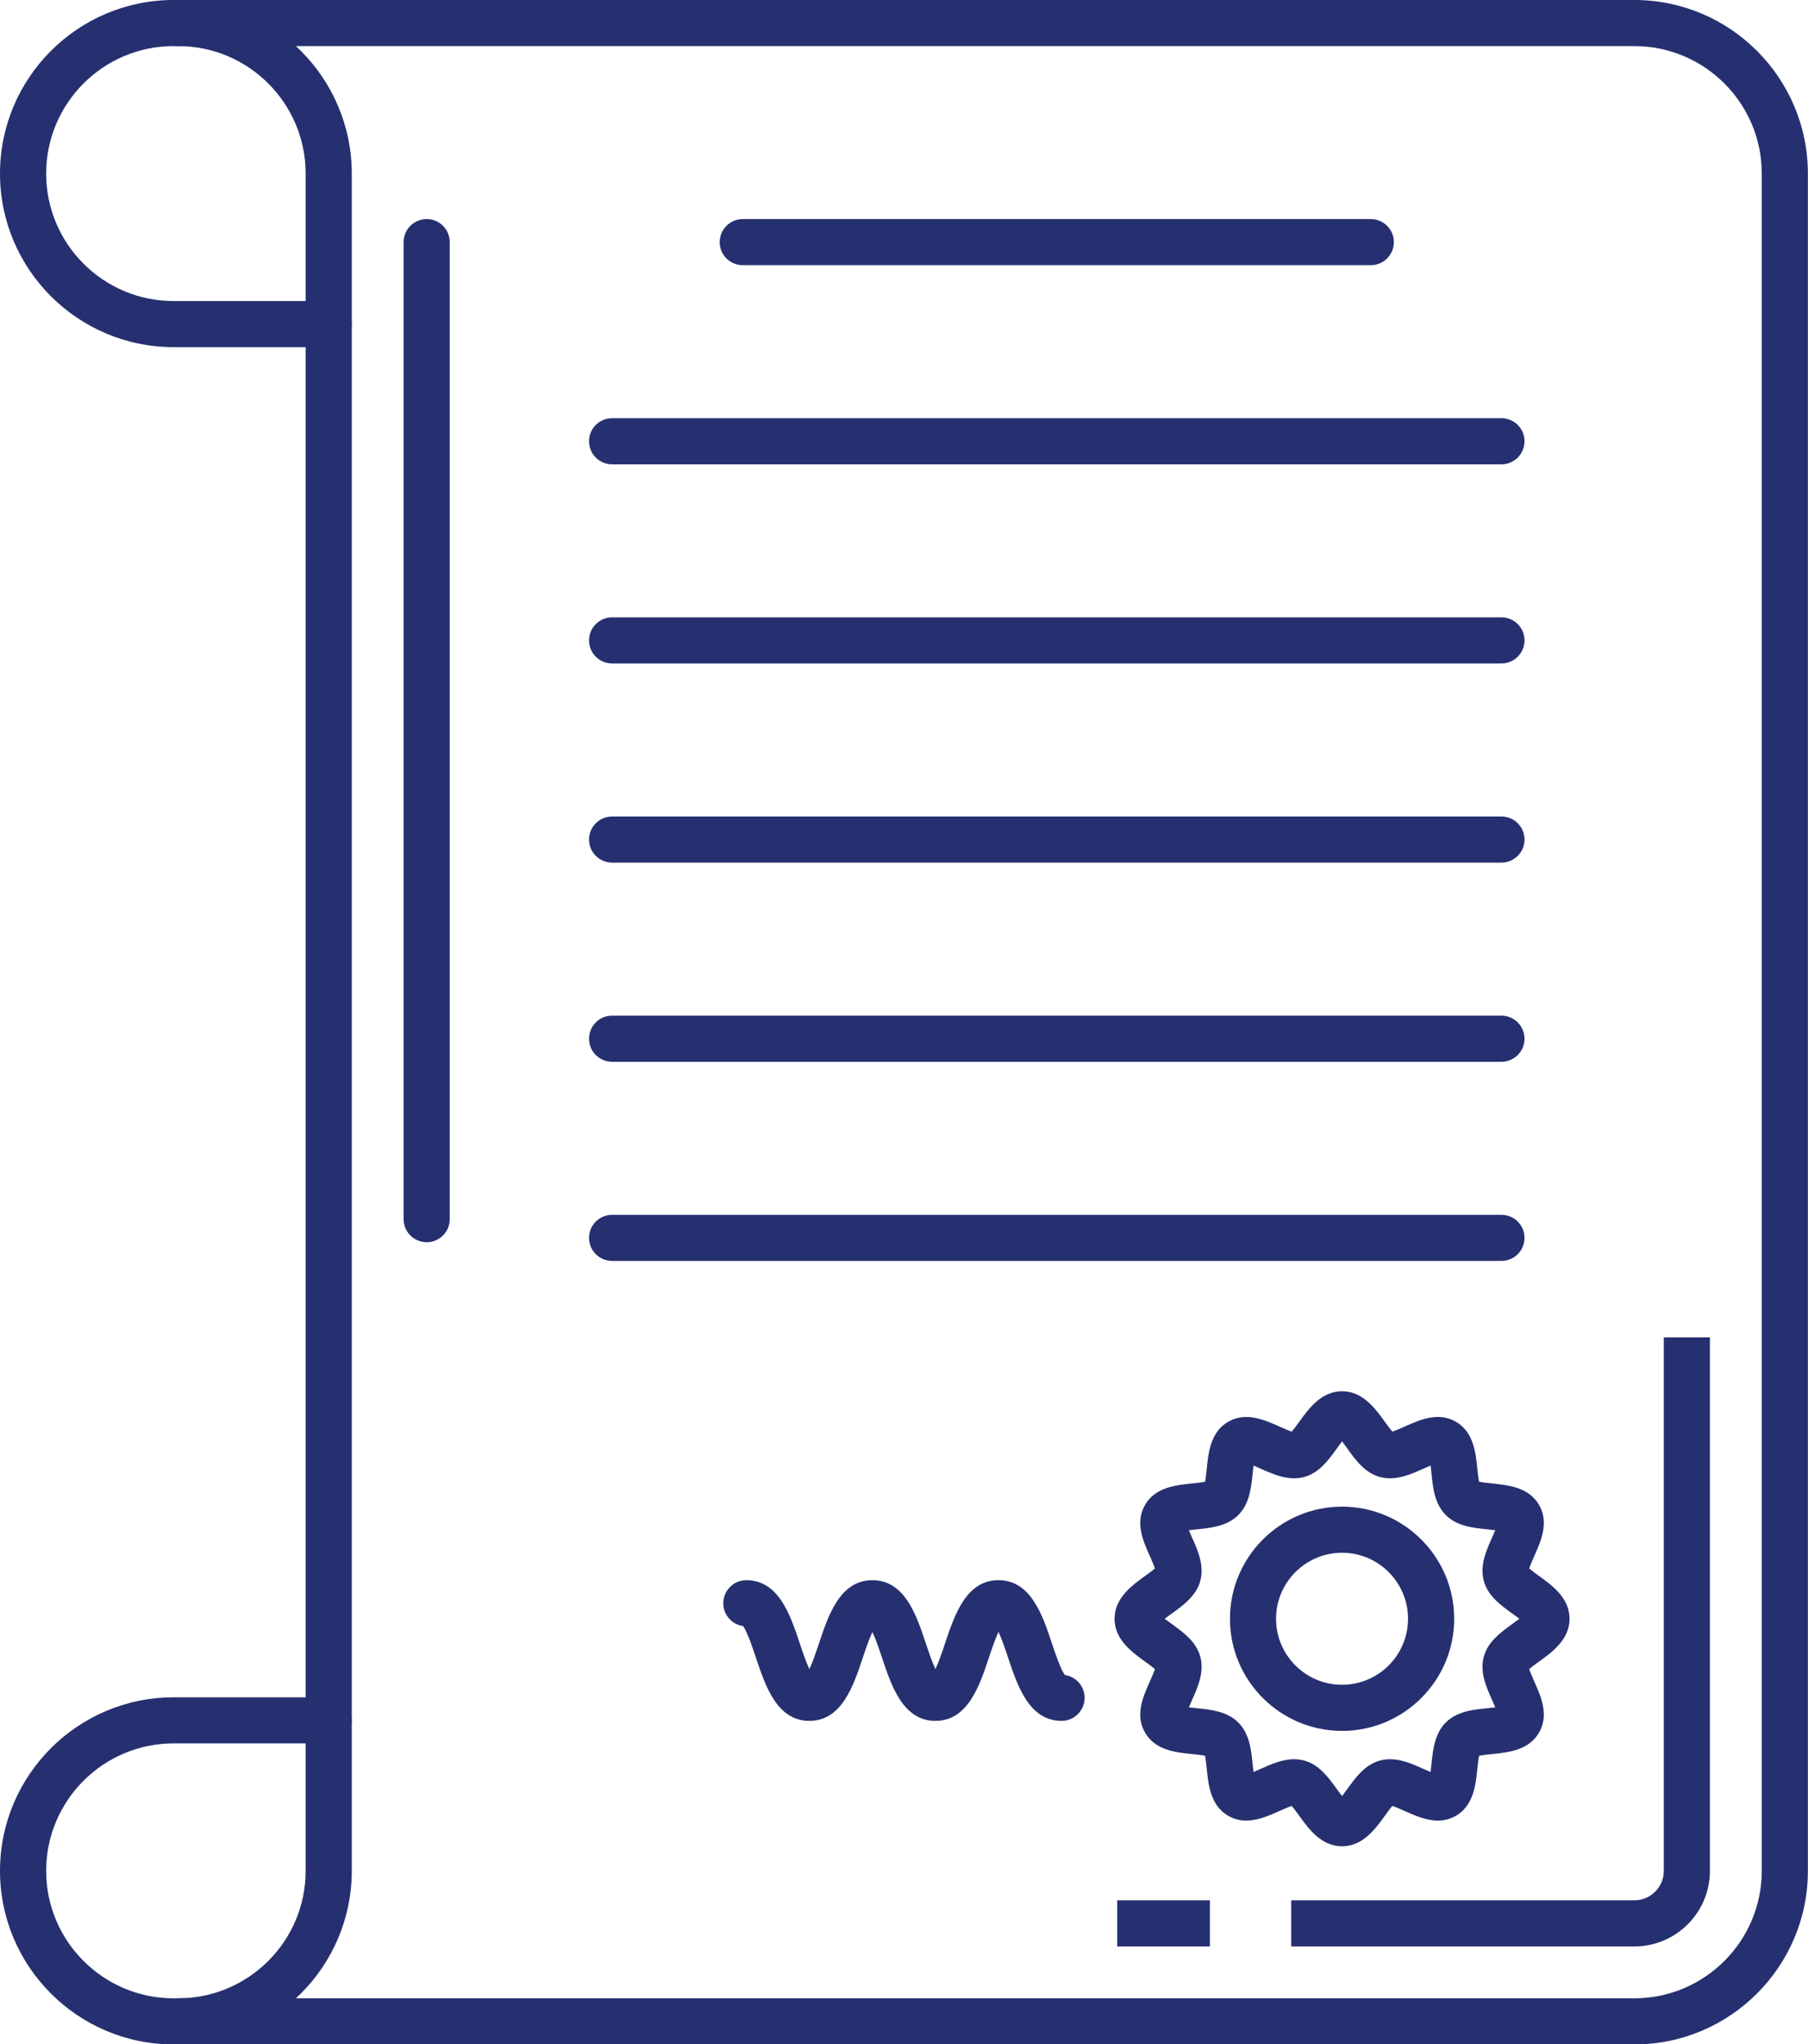
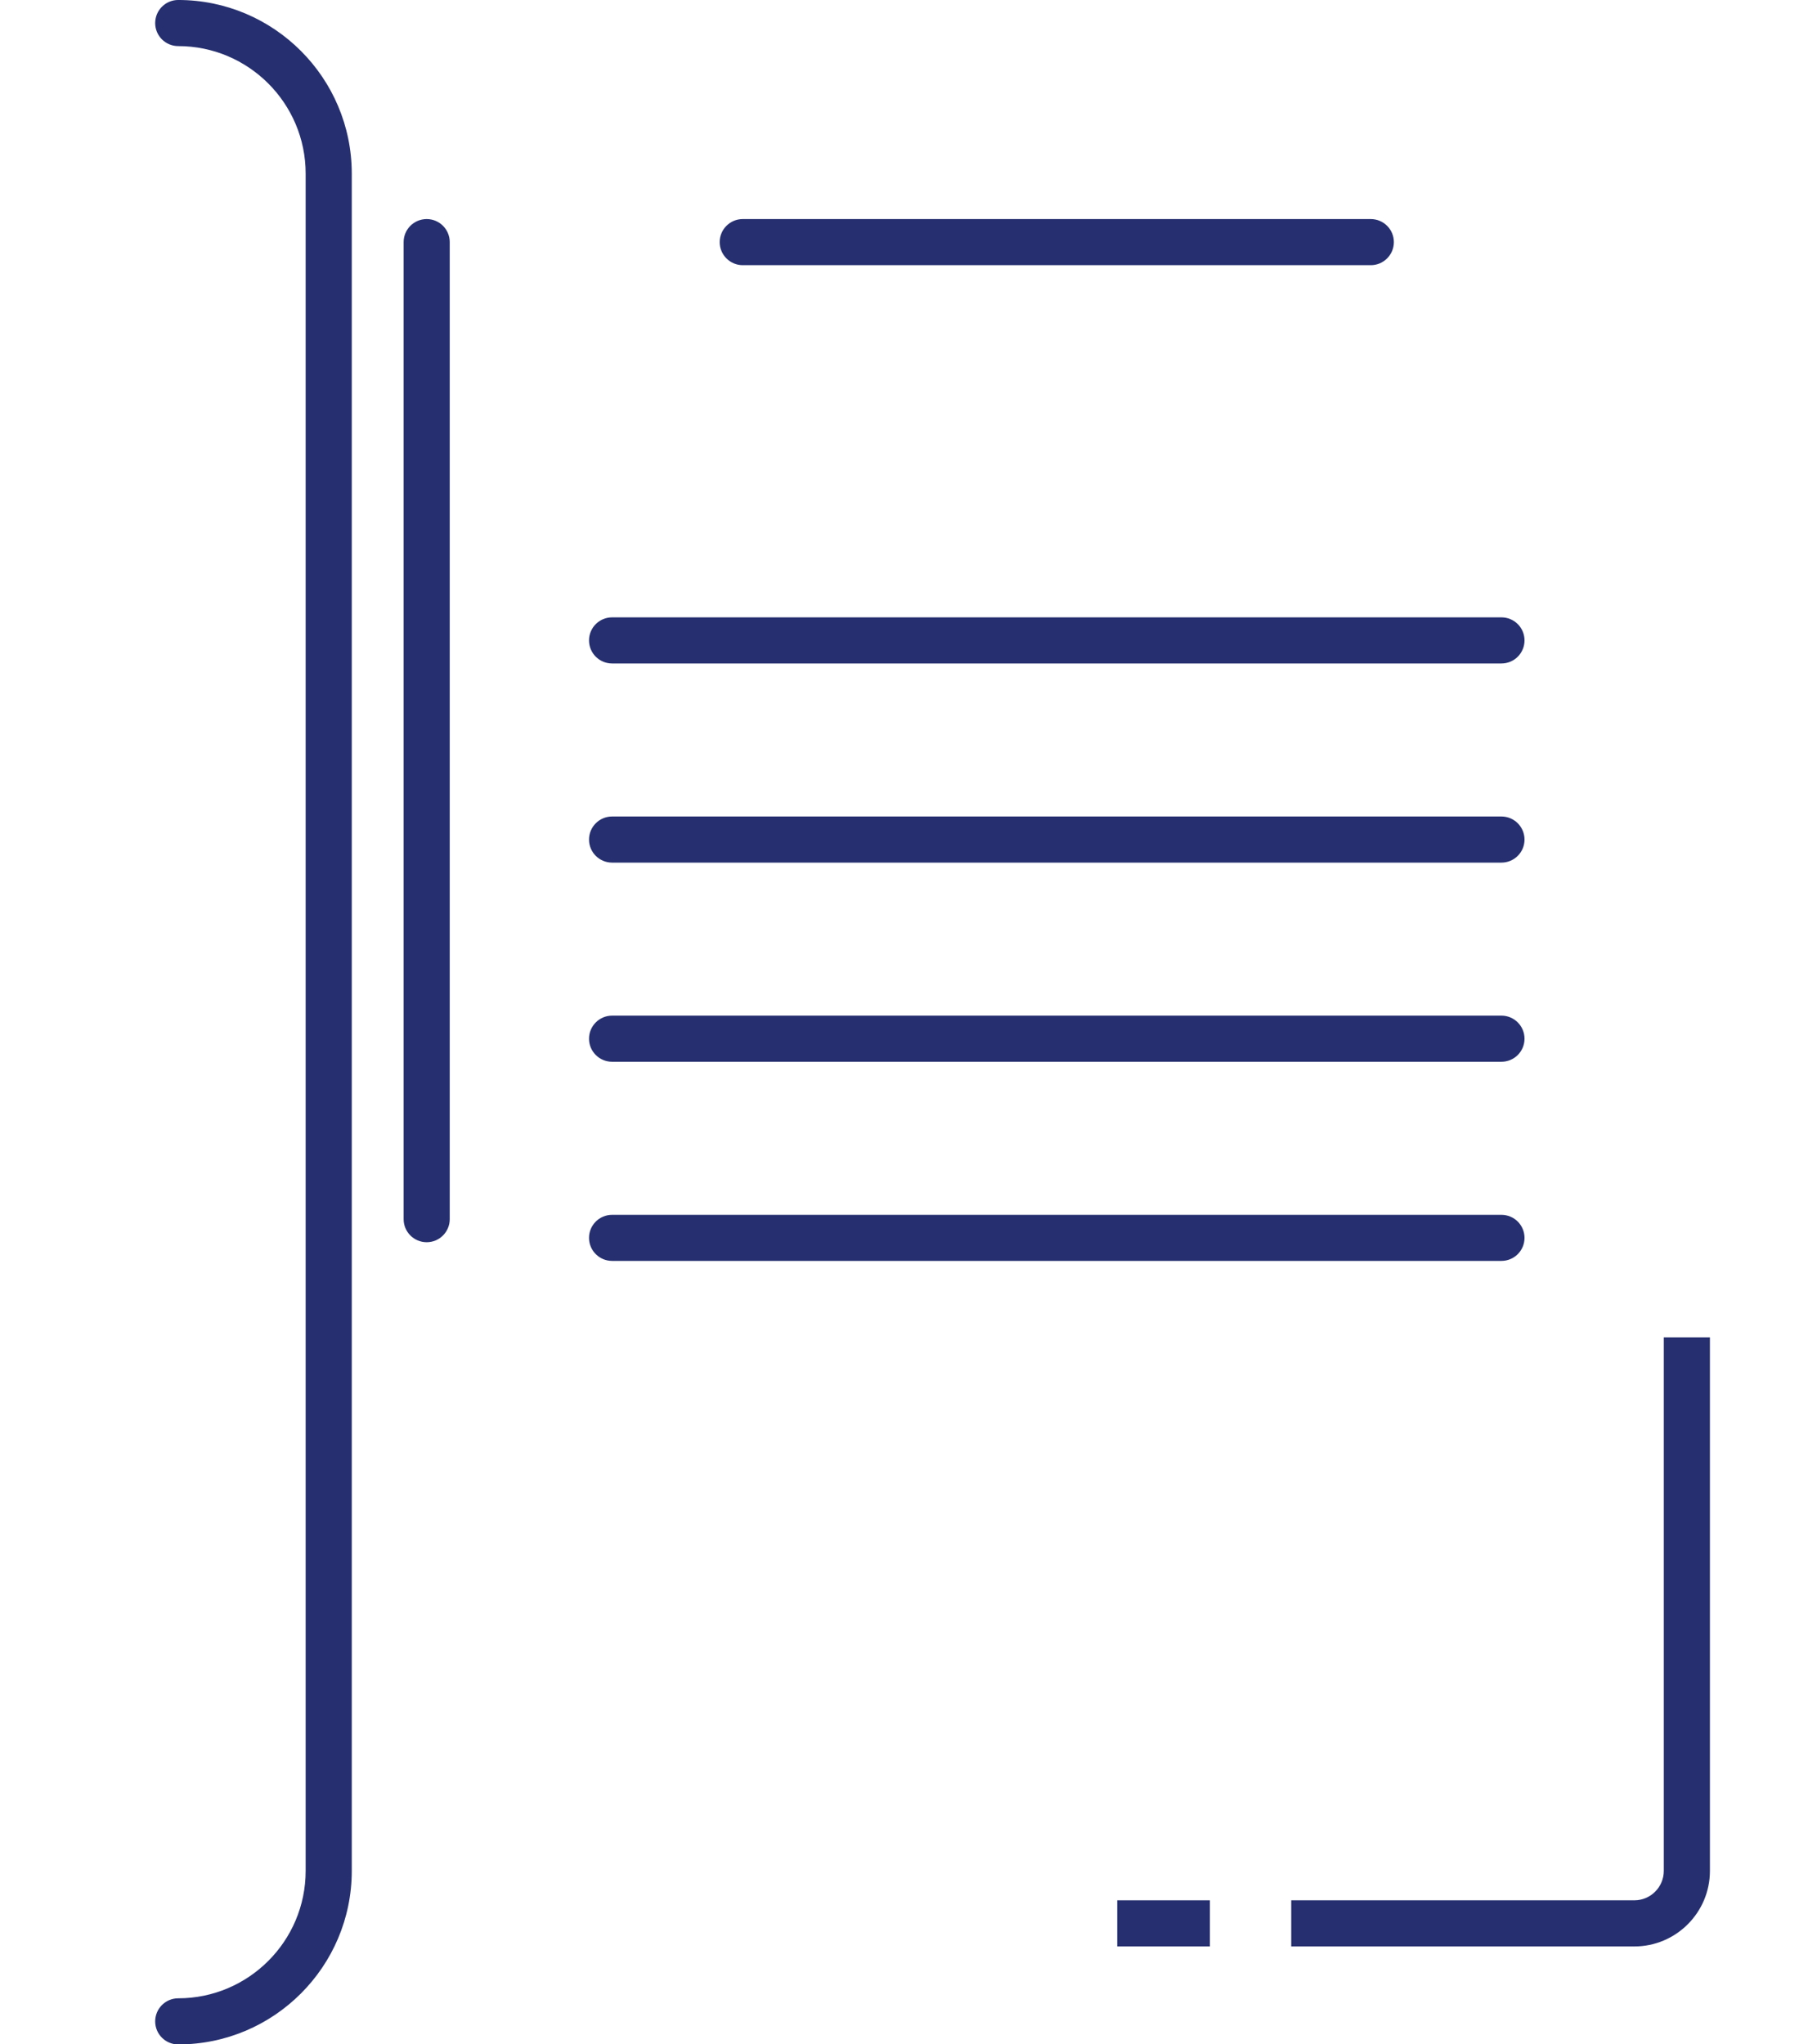
<svg xmlns="http://www.w3.org/2000/svg" fill="#000000" height="601.9" preserveAspectRatio="xMidYMid meet" version="1" viewBox="0.0 0.0 532.4 601.9" width="532.4" zoomAndPan="magnify">
  <defs>
    <clipPath id="a">
      <path d="M 0 0 L 532.371 0 L 532.371 601.949 L 0 601.949 Z M 0 0" />
    </clipPath>
    <clipPath id="b">
      <path d="M 45 0 L 104 0 L 104 601.949 L 45 601.949 Z M 45 0" />
    </clipPath>
  </defs>
  <g>
    <g clip-path="url(#a)" id="change1_14">
-       <path d="M 481.262 601.949 L 51.113 601.949 C 22.941 601.949 0 579.031 0 550.848 C 0 522.668 22.941 499.75 51.113 499.75 L 96.789 499.75 C 100.535 499.75 103.586 502.785 103.586 506.535 C 103.586 510.281 100.535 513.316 96.789 513.316 L 51.113 513.316 C 30.414 513.316 13.59 530.152 13.59 550.848 C 13.59 571.535 30.414 588.371 51.113 588.371 L 481.262 588.371 C 501.953 588.371 518.785 571.535 518.785 550.848 L 518.785 51.113 C 518.785 30.41 501.953 13.574 481.262 13.574 L 51.113 13.574 C 30.414 13.574 13.59 30.41 13.59 51.113 C 13.59 71.805 30.414 88.637 51.113 88.637 L 96.789 88.637 C 100.535 88.637 103.586 91.676 103.586 95.422 C 103.586 99.168 100.535 102.207 96.789 102.207 L 51.113 102.207 C 22.941 102.207 0 79.289 0 51.113 C 0 22.926 22.941 -0.004 51.113 -0.004 L 481.262 -0.004 C 509.445 -0.004 532.367 22.926 532.367 51.113 L 532.367 550.848 C 532.367 579.031 509.445 601.949 481.262 601.949" fill="#263070" />
-     </g>
+       </g>
    <g id="change1_2">
      <path d="M 481.262 573.102 L 380.227 573.102 L 380.227 559.52 L 481.262 559.52 C 486.047 559.52 489.934 555.629 489.934 550.848 L 489.934 393.758 L 503.52 393.758 L 503.52 550.848 C 503.52 563.125 493.531 573.102 481.262 573.102" fill="#263070" />
    </g>
    <g clip-path="url(#b)" id="change1_1">
      <path d="M 52.477 601.949 C 48.73 601.949 45.695 598.914 45.695 595.164 C 45.695 591.418 48.73 588.371 52.477 588.371 C 73.168 588.371 90.004 571.535 90.004 550.848 L 90.004 51.113 C 90.004 30.41 73.168 13.574 52.477 13.574 C 48.73 13.574 45.695 10.539 45.695 6.793 C 45.695 3.043 48.73 -0.004 52.477 -0.004 C 80.656 -0.004 103.586 22.926 103.586 51.113 L 103.586 550.848 C 103.586 579.031 80.656 601.949 52.477 601.949" fill="#263070" />
    </g>
    <g id="change1_3">
      <path d="M 125.648 365.754 C 121.895 365.754 118.855 362.715 118.855 358.969 L 118.855 71.285 C 118.855 67.535 121.895 64.5 125.648 64.5 C 129.395 64.5 132.434 67.535 132.434 71.285 L 132.434 358.969 C 132.434 362.715 129.395 365.754 125.648 365.754" fill="#263070" />
    </g>
    <g id="change1_4">
      <path d="M 403.652 78.078 L 218.719 78.078 C 214.973 78.078 211.926 75.031 211.926 71.285 C 211.926 67.535 214.973 64.5 218.719 64.5 L 403.652 64.5 C 407.402 64.5 410.449 67.535 410.449 71.285 C 410.449 75.031 407.402 78.078 403.652 78.078" fill="#263070" />
    </g>
    <g id="change1_5">
-       <path d="M 442.129 136.715 L 180.246 136.715 C 176.488 136.715 173.449 133.676 173.449 129.918 C 173.449 126.172 176.488 123.137 180.246 123.137 L 442.129 123.137 C 445.883 123.137 448.922 126.172 448.922 129.918 C 448.922 133.676 445.883 136.715 442.129 136.715" fill="#263070" />
-     </g>
+       </g>
    <g id="change1_6">
      <path d="M 442.129 195.348 L 180.246 195.348 C 176.488 195.348 173.449 192.312 173.449 188.555 C 173.449 184.809 176.488 181.77 180.246 181.77 L 442.129 181.77 C 445.883 181.77 448.922 184.809 448.922 188.555 C 448.922 192.312 445.883 195.348 442.129 195.348" fill="#263070" />
    </g>
    <g id="change1_7">
      <path d="M 442.129 253.984 L 180.246 253.984 C 176.488 253.984 173.449 250.945 173.449 247.199 C 173.449 243.453 176.488 240.406 180.246 240.406 L 442.129 240.406 C 445.883 240.406 448.922 243.453 448.922 247.199 C 448.922 250.945 445.883 253.984 442.129 253.984" fill="#263070" />
    </g>
    <g id="change1_8">
      <path d="M 442.129 312.621 L 180.246 312.621 C 176.488 312.621 173.449 309.582 173.449 305.836 C 173.449 302.09 176.488 299.039 180.246 299.039 L 442.129 299.039 C 445.883 299.039 448.922 302.09 448.922 305.836 C 448.922 309.582 445.883 312.621 442.129 312.621" fill="#263070" />
    </g>
    <g id="change1_9">
      <path d="M 442.129 371.254 L 180.246 371.254 C 176.488 371.254 173.449 368.219 173.449 364.473 C 173.449 360.723 176.488 357.688 180.246 357.688 L 442.129 357.688 C 445.883 357.688 448.922 360.723 448.922 364.473 C 448.922 368.219 445.883 371.254 442.129 371.254" fill="#263070" />
    </g>
    <g id="change1_10">
-       <path d="M 381.07 517.977 C 382.035 517.977 383.012 518.094 384.012 518.359 C 388.445 519.547 391.195 523.359 393.633 526.734 C 394.059 527.324 394.641 528.125 395.195 528.836 C 395.742 528.125 396.324 527.324 396.754 526.734 C 399.18 523.359 401.945 519.547 406.383 518.359 C 410.934 517.137 415.297 519.094 419.152 520.82 C 419.754 521.086 420.52 521.434 421.266 521.742 C 421.371 520.91 421.465 520.039 421.523 519.379 C 421.953 515.203 422.438 510.465 425.734 507.168 C 429.027 503.867 433.762 503.387 437.941 502.961 C 438.617 502.895 439.488 502.805 440.309 502.695 C 440 501.961 439.652 501.188 439.391 500.594 C 437.672 496.73 435.703 492.363 436.926 487.816 C 438.105 483.371 441.926 480.621 445.289 478.184 C 445.891 477.758 446.691 477.176 447.402 476.629 C 446.691 476.066 445.891 475.492 445.289 475.066 C 441.926 472.629 438.105 469.883 436.926 465.434 C 435.703 460.887 437.672 456.512 439.391 452.656 C 439.652 452.062 440 451.289 440.309 450.555 C 439.488 450.445 438.617 450.352 437.941 450.289 C 433.77 449.863 429.027 449.383 425.734 446.078 C 422.438 442.789 421.953 438.047 421.523 433.875 C 421.465 433.199 421.371 432.328 421.266 431.512 C 420.52 431.816 419.754 432.164 419.16 432.43 C 415.297 434.148 410.934 436.102 406.383 434.891 C 401.945 433.703 399.18 429.891 396.754 426.516 C 396.324 425.914 395.742 425.113 395.195 424.414 C 394.641 425.113 394.059 425.914 393.633 426.516 C 391.195 429.891 388.445 433.703 384 434.891 C 379.465 436.102 375.078 434.148 371.223 432.43 C 370.633 432.164 369.855 431.816 369.121 431.512 C 369.012 432.328 368.922 433.199 368.859 433.875 C 368.43 438.047 367.949 442.789 364.645 446.078 C 361.355 449.371 356.613 449.863 352.441 450.289 C 351.777 450.352 350.902 450.445 350.086 450.555 C 350.387 451.289 350.73 452.062 350.996 452.656 C 352.723 456.512 354.672 460.887 353.461 465.434 C 352.27 469.883 348.445 472.629 345.086 475.066 C 344.48 475.492 343.684 476.066 342.973 476.629 C 343.684 477.176 344.48 477.758 345.086 478.184 C 348.445 480.613 352.27 483.371 353.461 487.816 C 354.672 492.363 352.723 496.73 350.996 500.594 C 350.73 501.188 350.387 501.961 350.086 502.695 C 350.902 502.805 351.777 502.895 352.441 502.961 C 356.613 503.387 361.355 503.867 364.645 507.168 C 367.949 510.465 368.43 515.203 368.859 519.379 C 368.922 520.039 369.012 520.91 369.121 521.73 C 369.855 521.434 370.633 521.086 371.223 520.82 C 374.238 519.469 377.578 517.977 381.07 517.977 Z M 395.195 543.613 C 389.066 543.613 385.34 538.449 382.617 534.672 C 381.953 533.766 381.047 532.5 380.371 531.734 C 379.355 532.062 377.789 532.754 376.762 533.219 C 372.352 535.184 366.855 537.641 361.684 534.645 C 356.453 531.617 355.844 525.598 355.344 520.758 C 355.234 519.656 355.07 518.004 354.852 516.965 C 353.812 516.746 352.16 516.574 351.059 516.465 C 346.223 515.977 340.188 515.355 337.172 510.125 C 334.172 504.953 336.625 499.469 338.602 495.047 C 339.062 494.027 339.754 492.473 340.082 491.445 C 339.316 490.773 338.055 489.855 337.145 489.199 C 333.367 486.48 328.203 482.75 328.203 476.629 C 328.203 470.5 333.367 466.77 337.145 464.051 C 338.055 463.387 339.316 462.477 340.082 461.805 C 339.754 460.777 339.062 459.223 338.602 458.191 C 336.625 453.781 334.172 448.289 337.172 443.113 C 340.188 437.887 346.223 437.273 351.059 436.777 C 352.16 436.668 353.812 436.492 354.852 436.273 C 355.07 435.238 355.234 433.586 355.344 432.492 C 355.844 427.645 356.453 421.621 361.684 418.605 C 366.863 415.609 372.352 418.059 376.762 420.031 C 377.789 420.484 379.355 421.188 380.371 421.516 C 381.047 420.75 381.953 419.484 382.617 418.578 C 385.34 414.801 389.066 409.629 395.195 409.629 C 401.309 409.629 405.035 414.801 407.766 418.578 C 408.422 419.484 409.328 420.75 410.012 421.516 C 411.039 421.188 412.594 420.484 413.621 420.031 C 418.023 418.059 423.52 415.602 428.703 418.605 C 433.926 421.633 434.543 427.652 435.031 432.492 C 435.145 433.586 435.324 435.246 435.543 436.273 C 436.578 436.504 438.234 436.668 439.324 436.777 C 444.164 437.273 450.188 437.887 453.215 443.113 C 456.203 448.289 453.762 453.781 451.785 458.191 C 451.332 459.223 450.633 460.777 450.305 461.805 C 451.059 462.477 452.332 463.387 453.238 464.051 C 457.016 466.77 462.188 470.5 462.188 476.629 C 462.188 482.75 457.016 486.48 453.238 489.199 C 452.332 489.855 451.059 490.773 450.305 491.445 C 450.633 492.473 451.332 494.027 451.785 495.059 C 453.762 499.469 456.203 504.953 453.203 510.137 C 450.188 515.355 444.164 515.977 439.324 516.465 C 438.234 516.582 436.578 516.746 435.543 516.965 C 435.312 518.004 435.145 519.656 435.031 520.758 C 434.543 525.598 433.926 531.617 428.703 534.645 C 423.52 537.641 418.023 535.191 413.621 533.219 C 412.594 532.754 411.039 532.062 410.004 531.734 C 409.328 532.5 408.422 533.766 407.766 534.672 C 405.035 538.449 401.309 543.613 395.195 543.613" fill="#263070" />
-     </g>
+       </g>
    <g id="change1_11">
-       <path d="M 395.195 457.184 C 384.477 457.184 375.754 465.906 375.754 476.629 C 375.754 487.344 384.477 496.059 395.195 496.059 C 405.91 496.059 414.621 487.344 414.621 476.629 C 414.621 465.906 405.91 457.184 395.195 457.184 Z M 395.195 509.637 C 376.988 509.637 362.184 494.828 362.184 476.629 C 362.184 458.422 376.988 443.613 395.195 443.613 C 413.395 443.613 428.211 458.422 428.211 476.629 C 428.211 494.828 413.395 509.637 395.195 509.637" fill="#263070" />
-     </g>
+       </g>
    <g id="change1_12">
-       <path d="M 312.598 506.688 C 303.062 506.688 299.629 496.391 296.867 488.125 C 296.133 485.906 295.043 482.648 294.023 480.484 C 293.008 482.648 291.922 485.906 291.188 488.125 C 288.422 496.391 284.992 506.688 275.453 506.688 C 265.922 506.688 262.492 496.391 259.734 488.117 C 259 485.906 257.914 482.66 256.898 480.496 C 255.879 482.66 254.797 485.906 254.062 488.117 C 251.297 496.391 247.867 506.688 238.336 506.688 C 228.805 506.688 225.375 496.391 222.609 488.117 C 221.629 485.16 220.027 480.359 218.789 478.766 C 215.508 478.293 212.988 475.465 212.988 472.055 C 212.988 468.309 216.023 465.262 219.773 465.262 C 229.312 465.262 232.742 475.555 235.496 483.832 C 236.234 486.043 237.316 489.289 238.336 491.453 C 239.355 489.289 240.438 486.043 241.184 483.832 C 243.93 475.555 247.367 465.262 256.898 465.262 C 266.43 465.262 269.867 475.555 272.613 483.832 C 273.359 486.043 274.441 489.297 275.453 491.453 C 276.473 489.297 277.562 486.043 278.301 483.832 C 281.055 475.555 284.492 465.262 294.023 465.262 C 303.559 465.262 306.992 475.555 309.75 483.832 C 310.738 486.789 312.344 491.59 313.578 493.184 C 316.859 493.656 319.383 496.484 319.383 499.895 C 319.383 503.648 316.344 506.688 312.598 506.688" fill="#263070" />
-     </g>
+       </g>
    <g id="change1_13">
      <path d="M 356.27 573.102 L 328.984 573.102 L 328.984 559.52 L 356.27 559.52 L 356.27 573.102" fill="#263070" />
    </g>
  </g>
</svg>